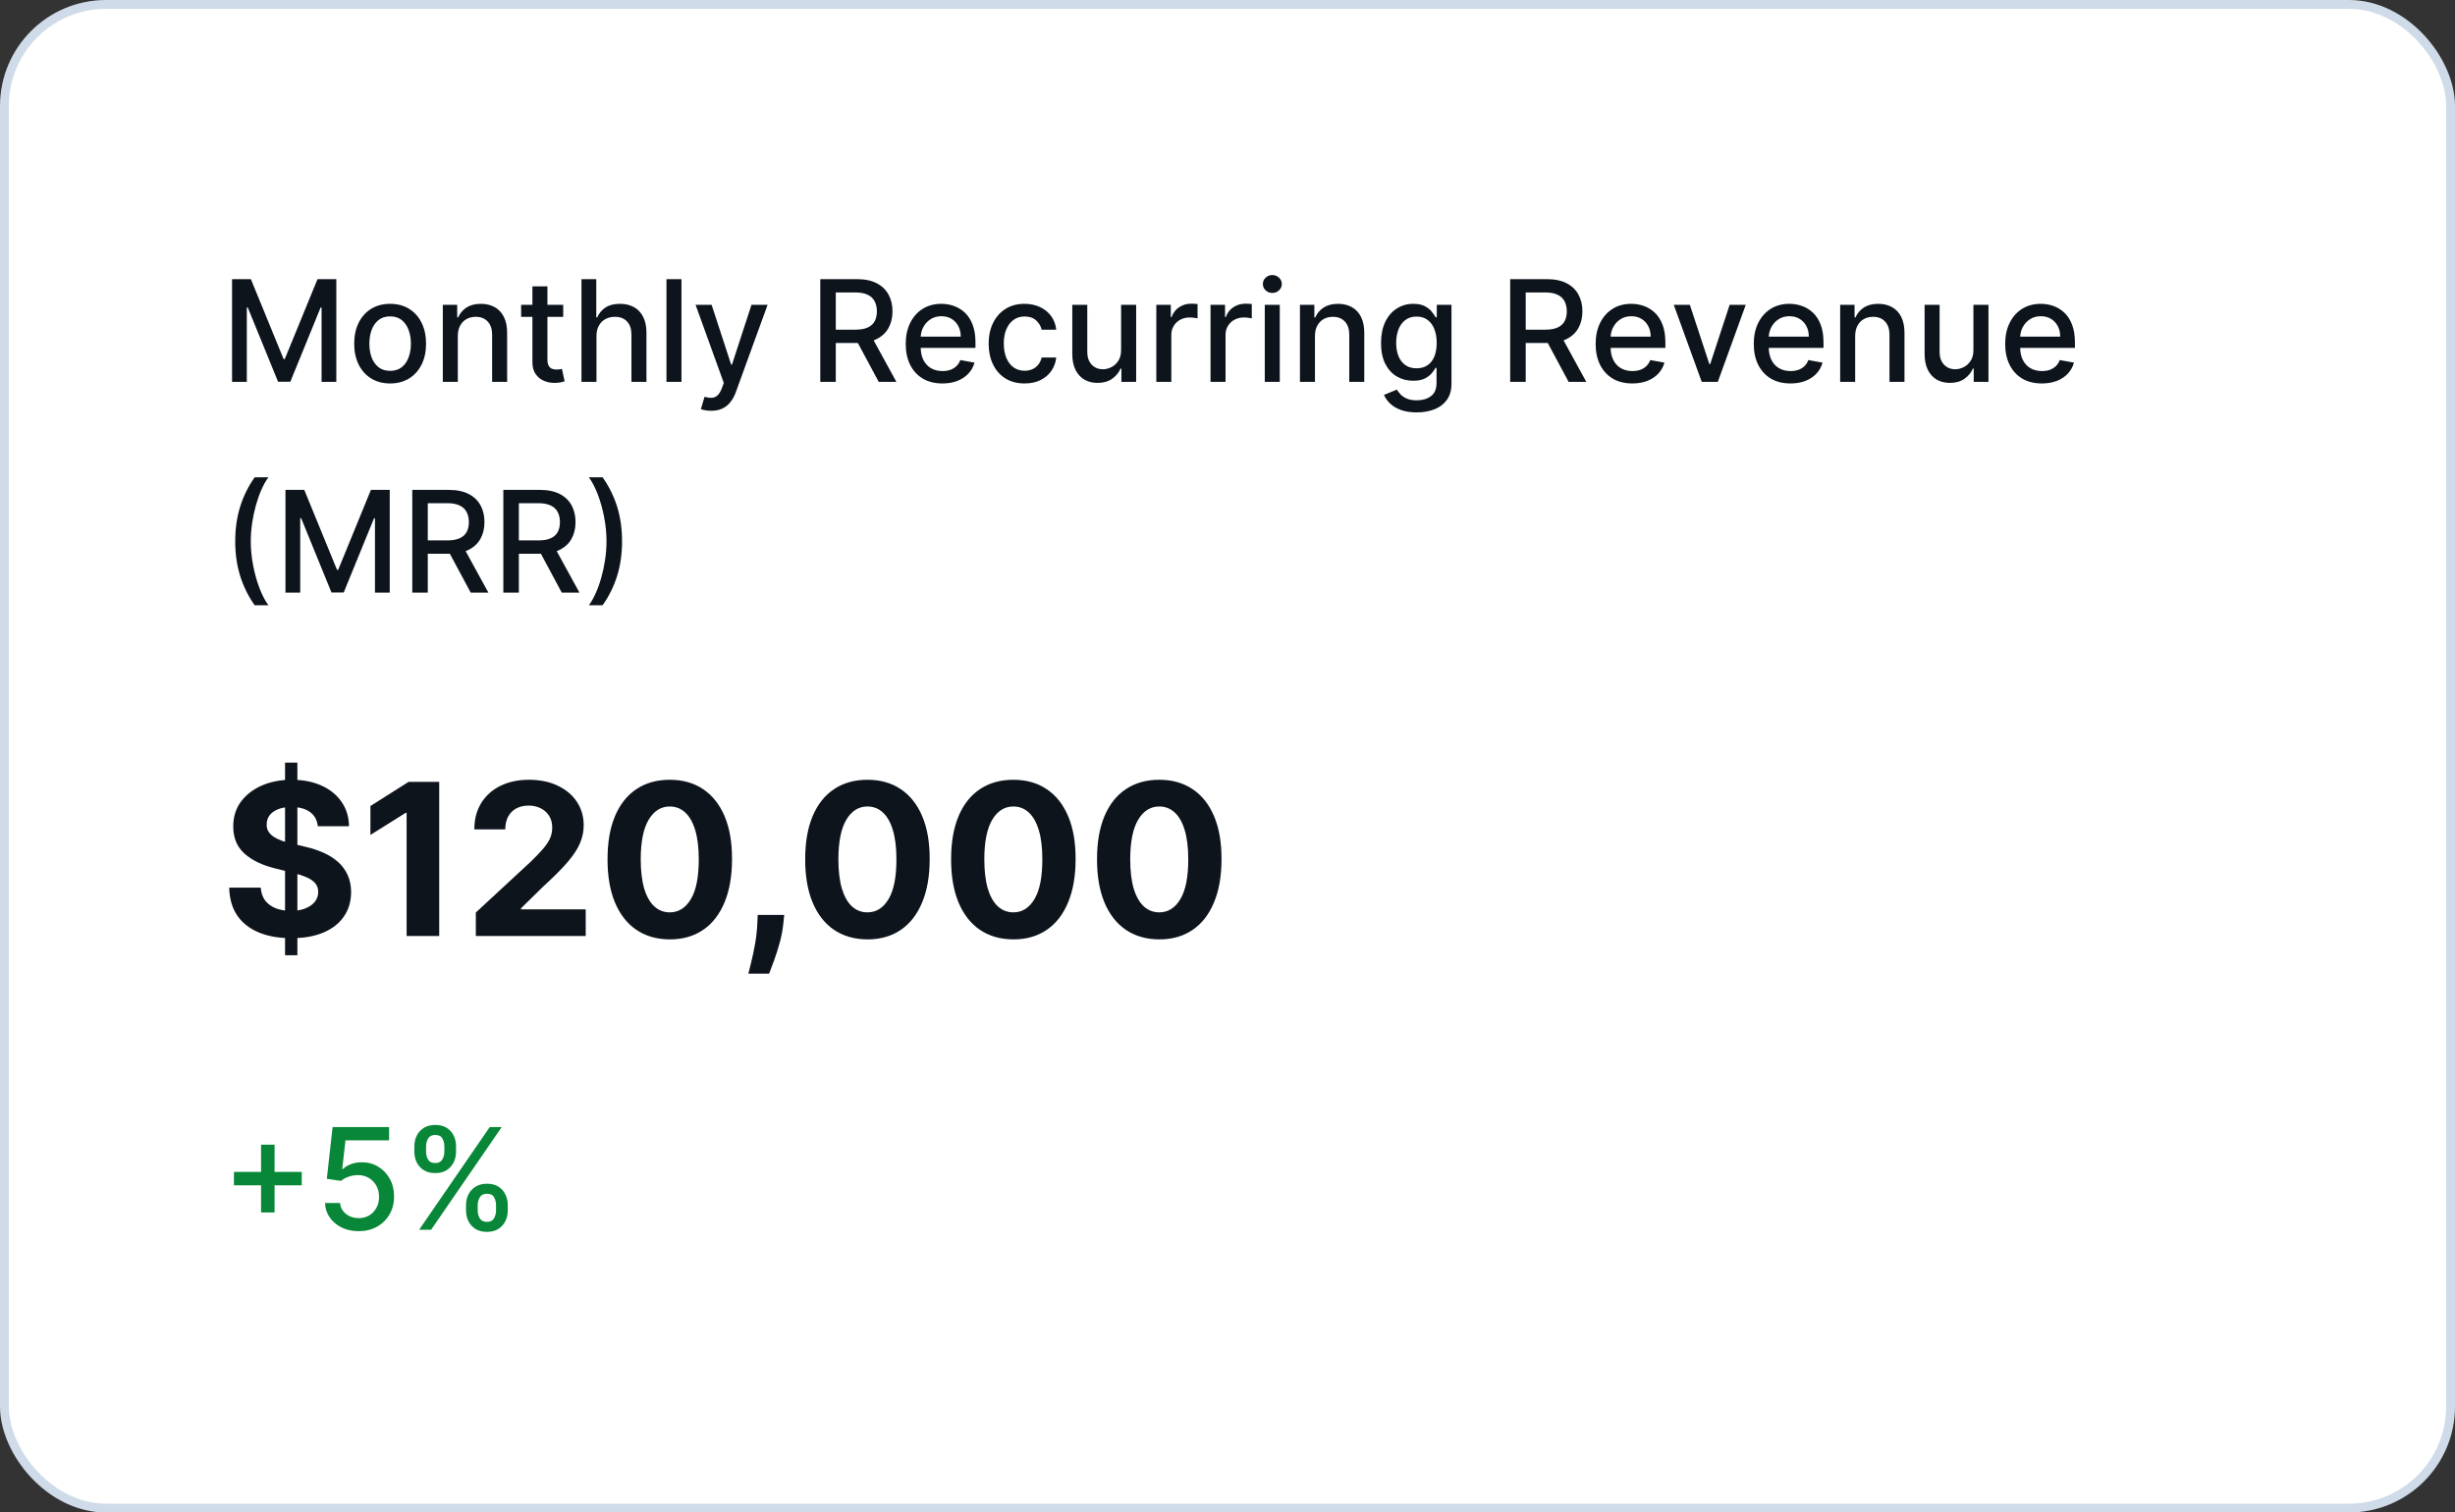
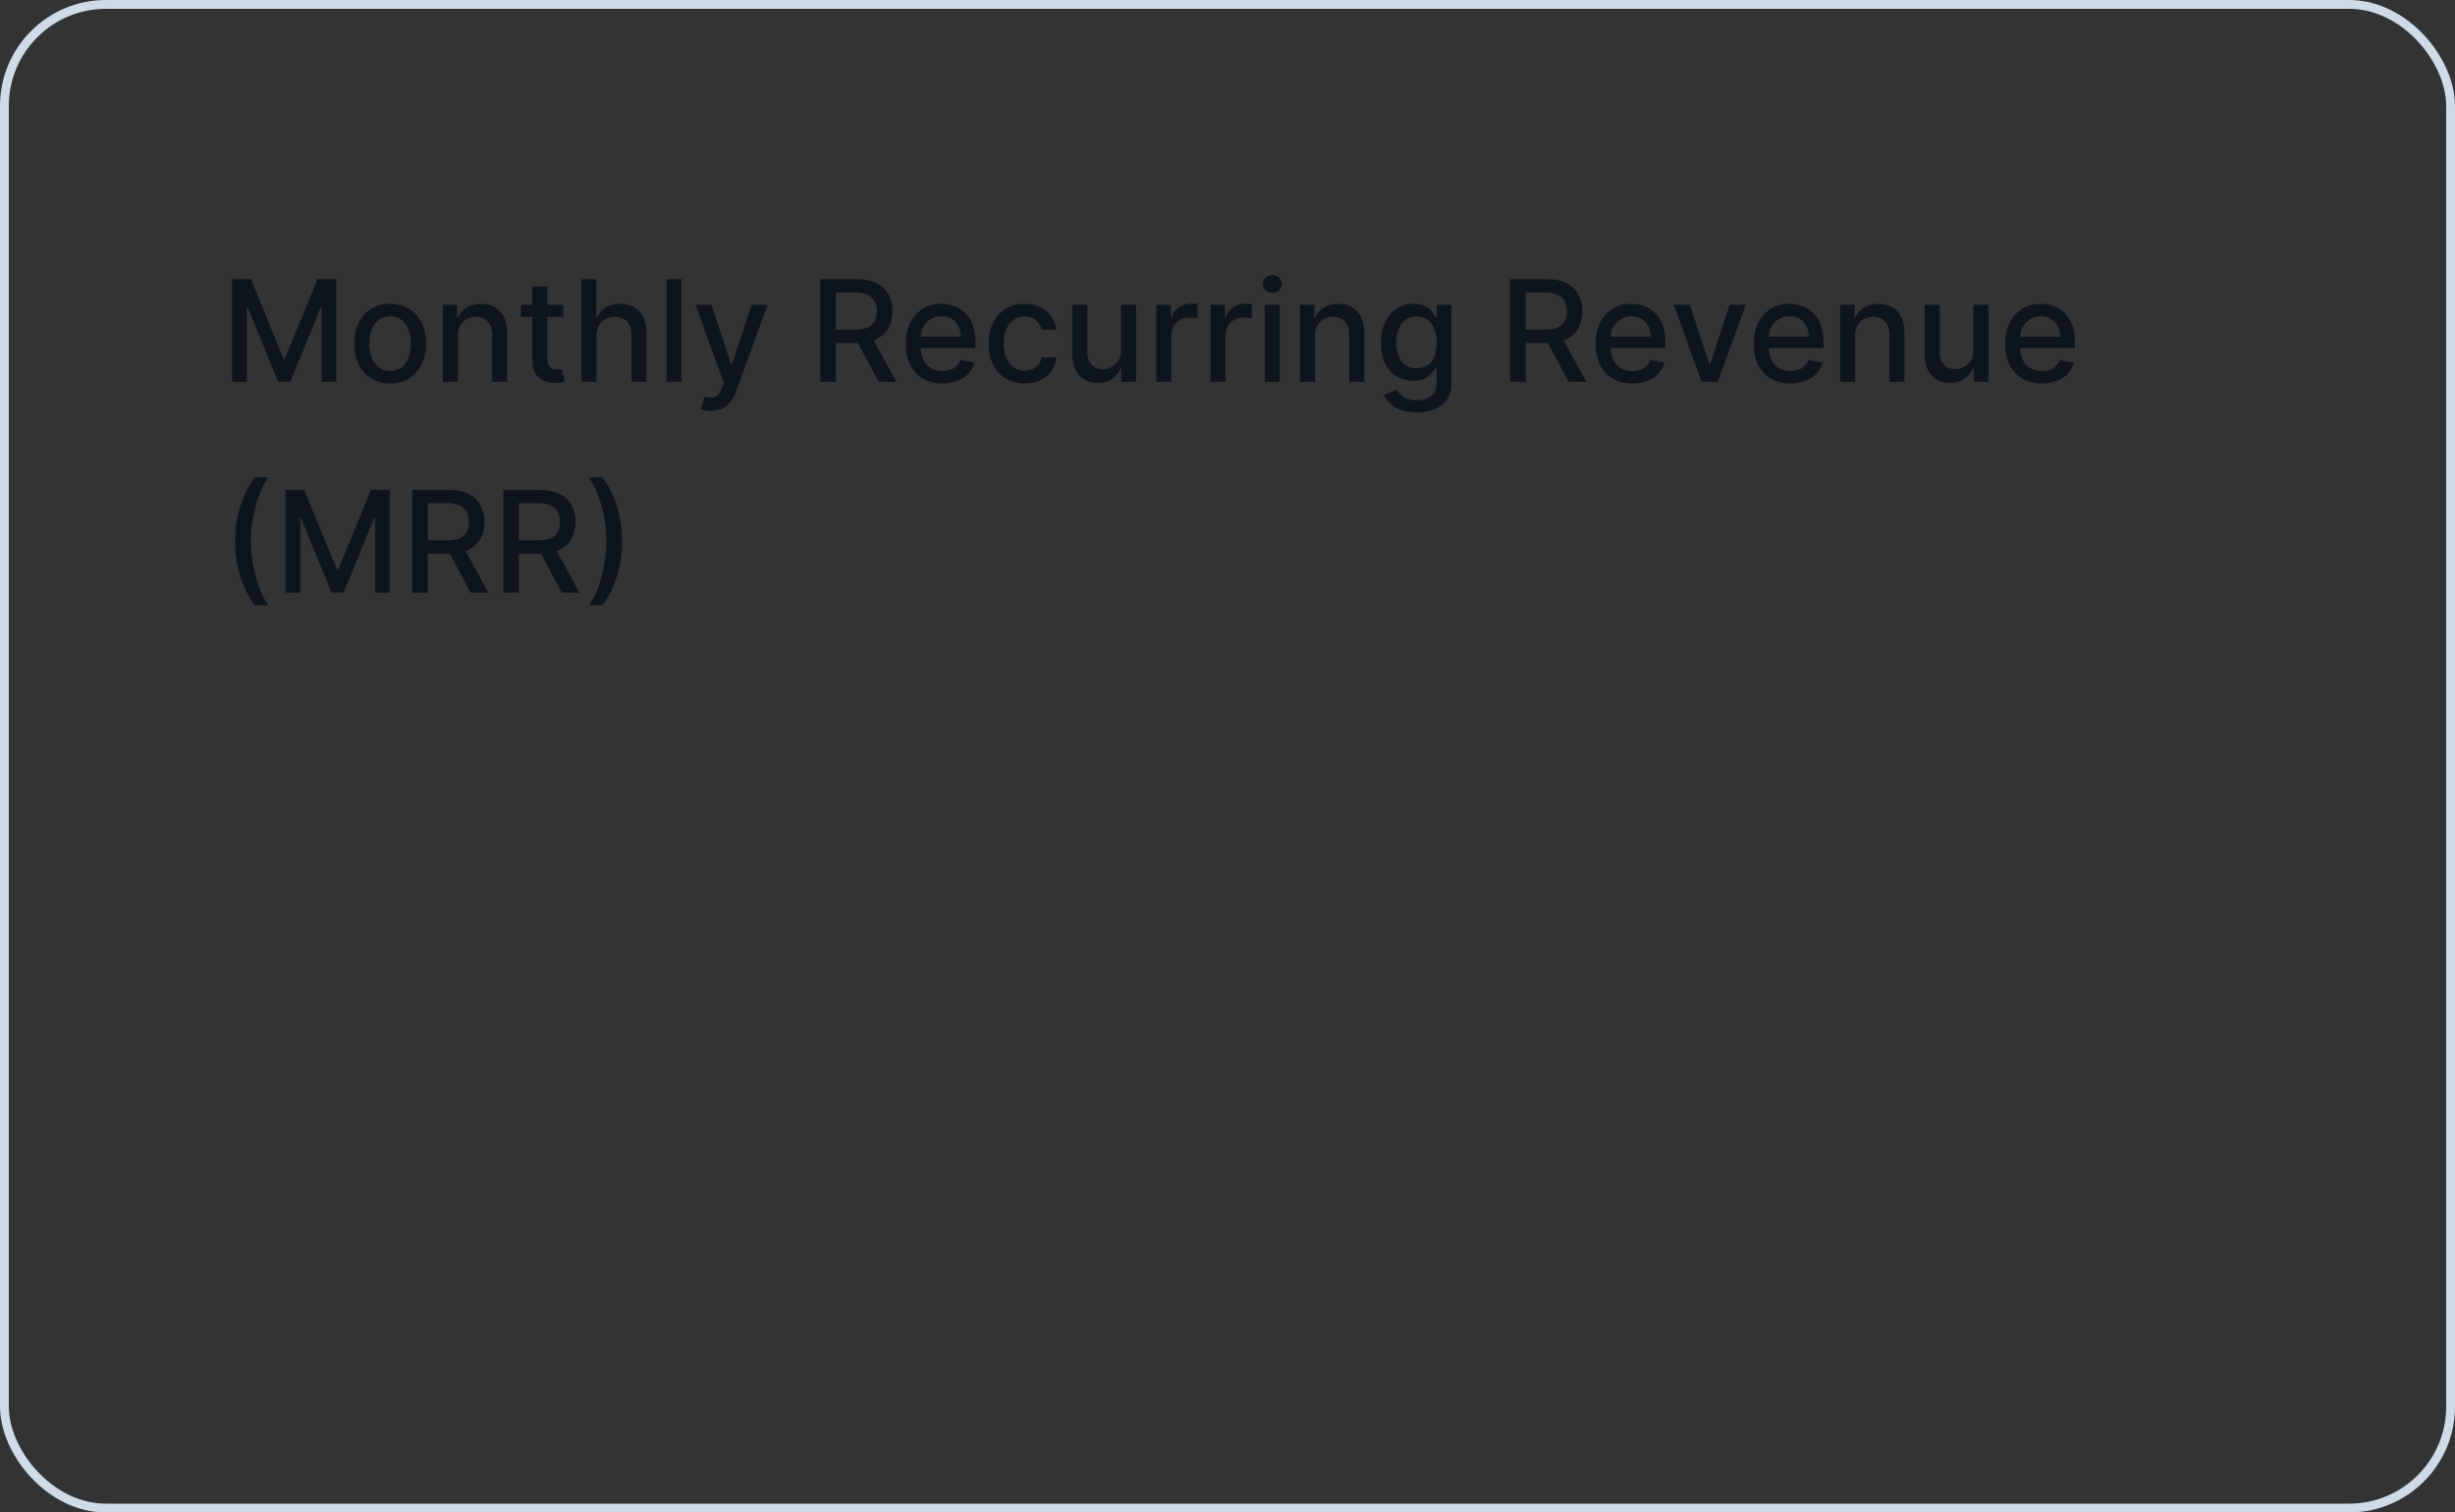
<svg xmlns="http://www.w3.org/2000/svg" width="198" height="122" viewBox="0 0 198 122" fill="none">
  <rect x="0" y="0" width="198" height="122" fill="#333333" stroke="none" />
-   <rect x="0.356" y="0.356" width="197.288" height="121.295" rx="8.191" fill="white" />
  <rect x="0.356" y="0.356" width="197.288" height="121.295" rx="8.191" stroke="#CFDBE8" stroke-width="0.712" />
  <path d="M18.716 22.518H20.234L22.872 28.96H22.969L25.608 22.518H27.125V30.806H25.936V24.808H25.859L23.415 30.794H22.427L19.983 24.804H19.906V30.806H18.716V22.518ZM31.465 30.931C30.882 30.931 30.373 30.798 29.939 30.531C29.505 30.264 29.167 29.89 28.927 29.41C28.687 28.929 28.567 28.368 28.567 27.726C28.567 27.081 28.687 26.518 28.927 26.035C29.167 25.552 29.505 25.177 29.939 24.91C30.373 24.643 30.882 24.509 31.465 24.509C32.047 24.509 32.556 24.643 32.99 24.91C33.425 25.177 33.762 25.552 34.002 26.035C34.242 26.518 34.362 27.081 34.362 27.726C34.362 28.368 34.242 28.929 34.002 29.41C33.762 29.89 33.425 30.264 32.99 30.531C32.556 30.798 32.047 30.931 31.465 30.931ZM31.468 29.916C31.846 29.916 32.159 29.816 32.407 29.616C32.656 29.416 32.839 29.151 32.958 28.819C33.079 28.487 33.14 28.121 33.14 27.722C33.14 27.326 33.079 26.961 32.958 26.63C32.839 26.295 32.656 26.027 32.407 25.824C32.159 25.622 31.846 25.521 31.468 25.521C31.088 25.521 30.773 25.622 30.522 25.824C30.273 26.027 30.089 26.295 29.967 26.63C29.849 26.961 29.789 27.326 29.789 27.722C29.789 28.121 29.849 28.487 29.967 28.819C30.089 29.151 30.273 29.416 30.522 29.616C30.773 29.816 31.088 29.916 31.468 29.916ZM36.923 27.115V30.806H35.713V24.59H36.874V25.602H36.951C37.094 25.273 37.318 25.008 37.623 24.808C37.93 24.609 38.317 24.509 38.784 24.509C39.208 24.509 39.579 24.598 39.897 24.776C40.215 24.951 40.462 25.213 40.638 25.561C40.813 25.909 40.901 26.34 40.901 26.852V30.806H39.691V26.998C39.691 26.547 39.573 26.195 39.339 25.942C39.104 25.685 38.781 25.557 38.371 25.557C38.091 25.557 37.841 25.618 37.623 25.739C37.407 25.861 37.236 26.039 37.109 26.273C36.985 26.505 36.923 26.786 36.923 27.115ZM45.425 24.59V25.561H42.03V24.59H45.425ZM42.94 23.101H44.15V28.981C44.15 29.215 44.185 29.392 44.255 29.511C44.325 29.627 44.416 29.706 44.526 29.75C44.64 29.79 44.763 29.81 44.895 29.81C44.992 29.81 45.077 29.803 45.15 29.79C45.222 29.777 45.279 29.766 45.32 29.758L45.538 30.757C45.468 30.784 45.368 30.811 45.239 30.838C45.109 30.868 44.947 30.884 44.753 30.887C44.435 30.892 44.138 30.835 43.863 30.717C43.588 30.598 43.365 30.415 43.195 30.166C43.025 29.918 42.94 29.607 42.94 29.232V23.101ZM48.107 27.115V30.806H46.897V22.518H48.091V25.602H48.167C48.313 25.267 48.536 25.001 48.835 24.804C49.135 24.608 49.526 24.509 50.009 24.509C50.435 24.509 50.807 24.597 51.126 24.772C51.447 24.947 51.695 25.209 51.87 25.557C52.048 25.902 52.137 26.334 52.137 26.852V30.806H50.927V26.998C50.927 26.542 50.81 26.188 50.575 25.938C50.341 25.684 50.014 25.557 49.596 25.557C49.31 25.557 49.054 25.618 48.827 25.739C48.603 25.861 48.426 26.039 48.297 26.273C48.17 26.505 48.107 26.786 48.107 27.115ZM54.962 22.518V30.806H53.752V22.518H54.962ZM57.355 33.137C57.174 33.137 57.009 33.122 56.861 33.092C56.713 33.065 56.602 33.036 56.529 33.003L56.821 32.012C57.042 32.071 57.239 32.097 57.411 32.089C57.584 32.081 57.736 32.016 57.869 31.894C58.004 31.773 58.122 31.575 58.225 31.299L58.374 30.887L56.1 24.59H57.395L58.969 29.414H59.034L60.608 24.59H61.907L59.346 31.635C59.227 31.959 59.076 32.233 58.892 32.457C58.709 32.684 58.49 32.853 58.237 32.967C57.983 33.08 57.689 33.137 57.355 33.137ZM66.157 30.806V22.518H69.112C69.754 22.518 70.286 22.629 70.71 22.85C71.136 23.071 71.455 23.377 71.665 23.768C71.876 24.157 71.981 24.606 71.981 25.116C71.981 25.623 71.874 26.07 71.661 26.456C71.451 26.839 71.132 27.137 70.706 27.35C70.282 27.563 69.75 27.669 69.108 27.669H66.87V26.593H68.994C69.399 26.593 69.728 26.535 69.982 26.419C70.238 26.303 70.425 26.134 70.544 25.913C70.663 25.692 70.722 25.426 70.722 25.116C70.722 24.803 70.661 24.532 70.54 24.303C70.421 24.073 70.234 23.898 69.978 23.777C69.724 23.652 69.391 23.59 68.978 23.59H67.408V30.806H66.157ZM70.249 27.067L72.296 30.806H70.872L68.865 27.067H70.249ZM76.006 30.931C75.394 30.931 74.866 30.8 74.424 30.539C73.984 30.274 73.644 29.903 73.404 29.426C73.167 28.946 73.048 28.383 73.048 27.738C73.048 27.102 73.167 26.541 73.404 26.055C73.644 25.569 73.979 25.19 74.408 24.918C74.839 24.645 75.344 24.509 75.921 24.509C76.272 24.509 76.612 24.567 76.941 24.683C77.27 24.799 77.566 24.981 77.827 25.229C78.089 25.477 78.295 25.8 78.446 26.197C78.597 26.59 78.673 27.069 78.673 27.633V28.062H73.732V27.156H77.487C77.487 26.837 77.423 26.555 77.293 26.31C77.164 26.062 76.981 25.866 76.747 25.723C76.515 25.58 76.242 25.509 75.929 25.509C75.589 25.509 75.293 25.592 75.039 25.759C74.788 25.924 74.594 26.14 74.456 26.407C74.321 26.671 74.254 26.959 74.254 27.269V27.977C74.254 28.393 74.327 28.746 74.472 29.037C74.621 29.329 74.827 29.551 75.092 29.705C75.356 29.856 75.665 29.932 76.018 29.932C76.248 29.932 76.457 29.899 76.646 29.835C76.834 29.767 76.998 29.667 77.135 29.535C77.273 29.403 77.378 29.24 77.451 29.045L78.596 29.252C78.504 29.589 78.34 29.884 78.102 30.138C77.868 30.389 77.572 30.585 77.216 30.725C76.863 30.862 76.459 30.931 76.006 30.931ZM82.634 30.931C82.032 30.931 81.514 30.795 81.08 30.523C80.648 30.247 80.316 29.868 80.084 29.385C79.852 28.902 79.736 28.349 79.736 27.726C79.736 27.095 79.855 26.538 80.092 26.055C80.33 25.569 80.664 25.19 81.096 24.918C81.528 24.645 82.036 24.509 82.622 24.509C83.094 24.509 83.515 24.597 83.884 24.772C84.254 24.945 84.552 25.188 84.779 25.5C85.008 25.813 85.144 26.179 85.187 26.597H84.01C83.945 26.306 83.797 26.055 83.564 25.845C83.335 25.634 83.028 25.529 82.642 25.529C82.305 25.529 82.009 25.618 81.756 25.796C81.505 25.971 81.309 26.222 81.169 26.549C81.029 26.872 80.958 27.255 80.958 27.698C80.958 28.151 81.027 28.542 81.165 28.871C81.302 29.201 81.497 29.456 81.748 29.636C82.001 29.817 82.299 29.907 82.642 29.907C82.871 29.907 83.079 29.866 83.265 29.782C83.454 29.696 83.612 29.573 83.739 29.414C83.868 29.255 83.958 29.063 84.01 28.839H85.187C85.144 29.241 85.013 29.6 84.795 29.916C84.576 30.231 84.284 30.479 83.917 30.66C83.552 30.841 83.125 30.931 82.634 30.931ZM90.419 28.228V24.59H91.633V30.806H90.443V29.729H90.378C90.235 30.061 90.006 30.338 89.69 30.559C89.377 30.777 88.987 30.887 88.521 30.887C88.121 30.887 87.768 30.799 87.461 30.624C87.156 30.446 86.916 30.183 86.74 29.835C86.568 29.486 86.481 29.056 86.481 28.544V24.59H87.691V28.398C87.691 28.822 87.809 29.159 88.043 29.41C88.278 29.661 88.583 29.786 88.958 29.786C89.184 29.786 89.41 29.729 89.634 29.616C89.86 29.503 90.048 29.331 90.196 29.102C90.347 28.873 90.421 28.581 90.419 28.228ZM93.259 30.806V24.59H94.428V25.577H94.493C94.606 25.243 94.806 24.98 95.092 24.788C95.38 24.594 95.707 24.497 96.071 24.497C96.147 24.497 96.236 24.5 96.338 24.505C96.443 24.51 96.526 24.517 96.585 24.525V25.683C96.536 25.669 96.45 25.654 96.326 25.638C96.202 25.619 96.078 25.61 95.954 25.61C95.668 25.61 95.413 25.67 95.189 25.792C94.968 25.911 94.792 26.076 94.663 26.29C94.533 26.5 94.469 26.74 94.469 27.01V30.806H93.259ZM97.632 30.806V24.59H98.802V25.577H98.866C98.98 25.243 99.179 24.98 99.465 24.788C99.754 24.594 100.08 24.497 100.445 24.497C100.52 24.497 100.609 24.5 100.712 24.505C100.817 24.51 100.899 24.517 100.959 24.525V25.683C100.91 25.669 100.824 25.654 100.7 25.638C100.575 25.619 100.451 25.61 100.327 25.61C100.041 25.61 99.786 25.67 99.562 25.792C99.341 25.911 99.166 26.076 99.036 26.29C98.907 26.5 98.842 26.74 98.842 27.01V30.806H97.632ZM102.006 30.806V24.59H103.216V30.806H102.006ZM102.617 23.631C102.406 23.631 102.226 23.561 102.074 23.42C101.926 23.277 101.852 23.108 101.852 22.911C101.852 22.711 101.926 22.541 102.074 22.401C102.226 22.258 102.406 22.186 102.617 22.186C102.827 22.186 103.007 22.258 103.155 22.401C103.306 22.541 103.382 22.711 103.382 22.911C103.382 23.108 103.306 23.277 103.155 23.42C103.007 23.561 102.827 23.631 102.617 23.631ZM106.053 27.115V30.806H104.843V24.59H106.005V25.602H106.082C106.225 25.273 106.449 25.008 106.754 24.808C107.061 24.609 107.448 24.509 107.915 24.509C108.338 24.509 108.709 24.598 109.028 24.776C109.346 24.951 109.593 25.213 109.768 25.561C109.944 25.909 110.031 26.34 110.031 26.852V30.806H108.821V26.998C108.821 26.547 108.704 26.195 108.469 25.942C108.235 25.685 107.912 25.557 107.502 25.557C107.222 25.557 106.972 25.618 106.754 25.739C106.538 25.861 106.366 26.039 106.24 26.273C106.115 26.505 106.053 26.786 106.053 27.115ZM114.26 33.266C113.767 33.266 113.342 33.202 112.986 33.072C112.632 32.943 112.343 32.771 112.12 32.558C111.896 32.345 111.728 32.111 111.618 31.858L112.658 31.429C112.731 31.548 112.828 31.673 112.949 31.805C113.073 31.94 113.24 32.055 113.451 32.149C113.664 32.244 113.938 32.291 114.272 32.291C114.731 32.291 115.11 32.179 115.41 31.955C115.709 31.734 115.859 31.38 115.859 30.895V29.673H115.782C115.709 29.805 115.604 29.952 115.466 30.114C115.331 30.276 115.145 30.416 114.908 30.535C114.67 30.653 114.361 30.713 113.981 30.713C113.49 30.713 113.048 30.598 112.654 30.369C112.262 30.137 111.952 29.795 111.723 29.345C111.496 28.892 111.383 28.335 111.383 27.674C111.383 27.013 111.495 26.446 111.719 25.974C111.946 25.502 112.256 25.14 112.65 24.889C113.044 24.636 113.49 24.509 113.989 24.509C114.375 24.509 114.687 24.574 114.924 24.703C115.161 24.83 115.346 24.978 115.478 25.148C115.613 25.318 115.717 25.468 115.79 25.598H115.879V24.59H117.065V30.943C117.065 31.477 116.941 31.916 116.692 32.259C116.444 32.601 116.108 32.855 115.685 33.019C115.264 33.184 114.789 33.266 114.26 33.266ZM114.248 29.709C114.596 29.709 114.89 29.628 115.13 29.466C115.373 29.302 115.557 29.067 115.681 28.762C115.807 28.455 115.871 28.086 115.871 27.657C115.871 27.239 115.809 26.871 115.685 26.553C115.561 26.234 115.379 25.986 115.138 25.808C114.898 25.627 114.602 25.537 114.248 25.537C113.884 25.537 113.58 25.631 113.338 25.82C113.095 26.006 112.911 26.26 112.787 26.581C112.666 26.902 112.605 27.261 112.605 27.657C112.605 28.065 112.667 28.422 112.791 28.73C112.915 29.037 113.099 29.277 113.342 29.45C113.587 29.623 113.889 29.709 114.248 29.709ZM121.8 30.806V22.518H124.755C125.397 22.518 125.929 22.629 126.353 22.85C126.779 23.071 127.098 23.377 127.308 23.768C127.518 24.157 127.624 24.606 127.624 25.116C127.624 25.623 127.517 26.07 127.304 26.456C127.094 26.839 126.775 27.137 126.349 27.35C125.925 27.563 125.393 27.669 124.75 27.669H122.513V26.593H124.637C125.042 26.593 125.371 26.535 125.625 26.419C125.881 26.303 126.068 26.134 126.187 25.913C126.306 25.692 126.365 25.426 126.365 25.116C126.365 24.803 126.304 24.532 126.183 24.303C126.064 24.073 125.877 23.898 125.621 23.777C125.367 23.652 125.034 23.59 124.621 23.59H123.051V30.806H121.8ZM125.892 27.067L127.939 30.806H126.515L124.508 27.067H125.892ZM131.649 30.931C131.037 30.931 130.509 30.8 130.067 30.539C129.627 30.274 129.287 29.903 129.047 29.426C128.81 28.946 128.691 28.383 128.691 27.738C128.691 27.102 128.81 26.541 129.047 26.055C129.287 25.569 129.622 25.19 130.051 24.918C130.482 24.645 130.987 24.509 131.564 24.509C131.915 24.509 132.255 24.567 132.584 24.683C132.913 24.799 133.209 24.981 133.47 25.229C133.732 25.477 133.938 25.8 134.089 26.197C134.24 26.59 134.316 27.069 134.316 27.633V28.062H129.375V27.156H133.13C133.13 26.837 133.066 26.555 132.936 26.31C132.807 26.062 132.624 25.866 132.39 25.723C132.158 25.58 131.885 25.509 131.572 25.509C131.232 25.509 130.936 25.592 130.682 25.759C130.431 25.924 130.237 26.14 130.099 26.407C129.964 26.671 129.897 26.959 129.897 27.269V27.977C129.897 28.393 129.97 28.746 130.115 29.037C130.264 29.329 130.47 29.551 130.735 29.705C130.999 29.856 131.308 29.932 131.661 29.932C131.891 29.932 132.1 29.899 132.289 29.835C132.477 29.767 132.641 29.667 132.778 29.535C132.916 29.403 133.021 29.24 133.094 29.045L134.239 29.252C134.147 29.589 133.983 29.884 133.745 30.138C133.511 30.389 133.215 30.585 132.859 30.725C132.506 30.862 132.102 30.931 131.649 30.931ZM140.798 24.59L138.544 30.806H137.249L134.991 24.59H136.29L137.864 29.373H137.929L139.499 24.59H140.798ZM144.403 30.931C143.79 30.931 143.263 30.8 142.82 30.539C142.381 30.274 142.041 29.903 141.8 29.426C141.563 28.946 141.444 28.383 141.444 27.738C141.444 27.102 141.563 26.541 141.8 26.055C142.041 25.569 142.375 25.19 142.804 24.918C143.236 24.645 143.74 24.509 144.318 24.509C144.668 24.509 145.008 24.567 145.337 24.683C145.666 24.799 145.962 24.981 146.224 25.229C146.485 25.477 146.692 25.8 146.843 26.197C146.994 26.59 147.069 27.069 147.069 27.633V28.062H142.128V27.156H145.884C145.884 26.837 145.819 26.555 145.689 26.31C145.56 26.062 145.378 25.866 145.143 25.723C144.911 25.58 144.639 25.509 144.326 25.509C143.986 25.509 143.689 25.592 143.435 25.759C143.184 25.924 142.99 26.14 142.853 26.407C142.718 26.671 142.65 26.959 142.65 27.269V27.977C142.65 28.393 142.723 28.746 142.869 29.037C143.017 29.329 143.224 29.551 143.488 29.705C143.752 29.856 144.061 29.932 144.415 29.932C144.644 29.932 144.853 29.899 145.042 29.835C145.231 29.767 145.394 29.667 145.532 29.535C145.669 29.403 145.774 29.24 145.847 29.045L146.992 29.252C146.901 29.589 146.736 29.884 146.499 30.138C146.264 30.389 145.969 30.585 145.613 30.725C145.259 30.862 144.856 30.931 144.403 30.931ZM149.622 27.115V30.806H148.412V24.59H149.573V25.602H149.65C149.793 25.273 150.017 25.008 150.322 24.808C150.63 24.609 151.017 24.509 151.483 24.509C151.907 24.509 152.278 24.598 152.596 24.776C152.915 24.951 153.161 25.213 153.337 25.561C153.512 25.909 153.6 26.34 153.6 26.852V30.806H152.39V26.998C152.39 26.547 152.273 26.195 152.038 25.942C151.803 25.685 151.481 25.557 151.071 25.557C150.79 25.557 150.54 25.618 150.322 25.739C150.106 25.861 149.935 26.039 149.808 26.273C149.684 26.505 149.622 26.786 149.622 27.115ZM159.16 28.228V24.59H160.374V30.806H159.184V29.729H159.12C158.977 30.061 158.747 30.338 158.432 30.559C158.119 30.777 157.729 30.887 157.262 30.887C156.863 30.887 156.509 30.799 156.202 30.624C155.897 30.446 155.657 30.183 155.482 29.835C155.309 29.486 155.223 29.056 155.223 28.544V24.59H156.433V28.398C156.433 28.822 156.55 29.159 156.785 29.41C157.019 29.661 157.324 29.786 157.699 29.786C157.926 29.786 158.151 29.729 158.375 29.616C158.602 29.503 158.789 29.331 158.938 29.102C159.089 28.873 159.163 28.581 159.16 28.228ZM164.679 30.931C164.066 30.931 163.539 30.8 163.097 30.539C162.657 30.274 162.317 29.903 162.077 29.426C161.839 28.946 161.721 28.383 161.721 27.738C161.721 27.102 161.839 26.541 162.077 26.055C162.317 25.569 162.651 25.19 163.08 24.918C163.512 24.645 164.017 24.509 164.594 24.509C164.945 24.509 165.285 24.567 165.614 24.683C165.943 24.799 166.238 24.981 166.5 25.229C166.762 25.477 166.968 25.8 167.119 26.197C167.27 26.59 167.346 27.069 167.346 27.633V28.062H162.405V27.156H166.16C166.16 26.837 166.095 26.555 165.966 26.31C165.836 26.062 165.654 25.866 165.419 25.723C165.187 25.58 164.915 25.509 164.602 25.509C164.262 25.509 163.965 25.592 163.712 25.759C163.461 25.924 163.267 26.14 163.129 26.407C162.994 26.671 162.927 26.959 162.927 27.269V27.977C162.927 28.393 162.999 28.746 163.145 29.037C163.294 29.329 163.5 29.551 163.764 29.705C164.029 29.856 164.338 29.932 164.691 29.932C164.92 29.932 165.129 29.899 165.318 29.835C165.507 29.767 165.67 29.667 165.808 29.535C165.946 29.403 166.051 29.24 166.124 29.045L167.269 29.252C167.177 29.589 167.012 29.884 166.775 30.138C166.54 30.389 166.245 30.585 165.889 30.725C165.535 30.862 165.132 30.931 164.679 30.931ZM18.971 43.662C18.971 42.648 19.105 41.714 19.372 40.861C19.639 40.009 20.029 39.223 20.541 38.502H21.65C21.45 38.769 21.264 39.097 21.092 39.486C20.919 39.874 20.768 40.3 20.638 40.764C20.509 41.226 20.408 41.705 20.335 42.201C20.262 42.695 20.226 43.182 20.226 43.662C20.226 44.304 20.289 44.954 20.416 45.612C20.543 46.271 20.714 46.882 20.93 47.446C21.146 48.01 21.386 48.469 21.65 48.826H20.541C20.029 48.105 19.639 47.319 19.372 46.466C19.105 45.614 18.971 44.679 18.971 43.662ZM23.023 39.518H24.541L27.179 45.961H27.276L29.915 39.518H31.432V47.806H30.242V41.809H30.166L27.721 47.794H26.734L24.29 41.804H24.213V47.806H23.023V39.518ZM33.25 47.806V39.518H36.204C36.846 39.518 37.379 39.629 37.803 39.85C38.229 40.071 38.547 40.377 38.758 40.769C38.968 41.157 39.073 41.606 39.073 42.116C39.073 42.623 38.967 43.07 38.754 43.456C38.543 43.839 38.225 44.137 37.799 44.35C37.375 44.563 36.842 44.669 36.2 44.669H33.962V43.593H36.087C36.492 43.593 36.821 43.535 37.074 43.419C37.331 43.303 37.518 43.135 37.637 42.913C37.755 42.692 37.815 42.426 37.815 42.116C37.815 41.803 37.754 41.532 37.633 41.303C37.514 41.073 37.327 40.898 37.07 40.777C36.817 40.653 36.483 40.59 36.071 40.59H34.501V47.806H33.25ZM37.341 44.067L39.389 47.806H37.965L35.957 44.067H37.341ZM40.595 47.806V39.518H43.549C44.191 39.518 44.724 39.629 45.148 39.85C45.574 40.071 45.892 40.377 46.103 40.769C46.313 41.157 46.418 41.606 46.418 42.116C46.418 42.623 46.312 43.07 46.099 43.456C45.888 43.839 45.57 44.137 45.144 44.35C44.72 44.563 44.187 44.669 43.545 44.669H41.307V43.593H43.432C43.837 43.593 44.166 43.535 44.419 43.419C44.675 43.303 44.863 43.135 44.982 42.913C45.1 42.692 45.16 42.426 45.16 42.116C45.16 41.803 45.099 41.532 44.978 41.303C44.859 41.073 44.671 40.898 44.415 40.777C44.162 40.653 43.828 40.59 43.416 40.59H41.846V47.806H40.595ZM44.686 44.067L46.734 47.806H45.309L43.302 44.067H44.686ZM50.17 43.662C50.17 44.679 50.036 45.614 49.769 46.466C49.502 47.319 49.112 48.105 48.599 48.826H47.491C47.69 48.559 47.877 48.231 48.049 47.842C48.222 47.454 48.373 47.029 48.502 46.568C48.632 46.103 48.733 45.623 48.806 45.127C48.879 44.63 48.915 44.142 48.915 43.662C48.915 43.023 48.852 42.374 48.725 41.715C48.598 41.057 48.427 40.446 48.211 39.882C47.995 39.318 47.755 38.858 47.491 38.502H48.599C49.112 39.223 49.502 40.009 49.769 40.861C50.036 41.714 50.17 42.648 50.17 43.662Z" fill="#0D141C" />
-   <path d="M22.99 77.058V61.518H23.985V77.058H22.99ZM25.63 66.647C25.581 66.157 25.373 65.777 25.005 65.506C24.637 65.235 24.137 65.099 23.506 65.099C23.077 65.099 22.714 65.16 22.419 65.281C22.124 65.399 21.897 65.563 21.739 65.773C21.585 65.984 21.509 66.222 21.509 66.489C21.5 66.712 21.547 66.906 21.648 67.072C21.753 67.238 21.897 67.382 22.079 67.503C22.261 67.62 22.472 67.724 22.71 67.813C22.949 67.898 23.204 67.971 23.475 68.031L24.592 68.298C25.134 68.42 25.632 68.582 26.085 68.784C26.539 68.986 26.931 69.235 27.263 69.531C27.595 69.826 27.852 70.174 28.034 70.575C28.22 70.975 28.315 71.434 28.319 71.953C28.315 72.713 28.121 73.373 27.736 73.931C27.356 74.486 26.806 74.917 26.085 75.224C25.369 75.528 24.505 75.68 23.493 75.68C22.49 75.68 21.616 75.526 20.871 75.218C20.131 74.911 19.552 74.455 19.135 73.853C18.722 73.245 18.506 72.495 18.485 71.6H21.029C21.057 72.017 21.177 72.365 21.387 72.644C21.602 72.92 21.887 73.128 22.243 73.27C22.603 73.407 23.01 73.476 23.463 73.476C23.908 73.476 24.295 73.411 24.622 73.282C24.954 73.152 25.211 72.972 25.393 72.742C25.575 72.511 25.666 72.246 25.666 71.946C25.666 71.667 25.584 71.433 25.418 71.242C25.256 71.052 25.017 70.89 24.701 70.757C24.39 70.623 24.007 70.502 23.554 70.392L22.2 70.053C21.152 69.798 20.325 69.399 19.718 68.857C19.111 68.314 18.809 67.584 18.813 66.665C18.809 65.913 19.01 65.255 19.414 64.693C19.823 64.13 20.384 63.691 21.096 63.375C21.808 63.06 22.617 62.902 23.524 62.902C24.446 62.902 25.252 63.06 25.94 63.375C26.632 63.691 27.17 64.13 27.554 64.693C27.939 65.255 28.137 65.907 28.149 66.647H25.63ZM35.423 63.072V75.504H32.794V65.567H32.721L29.875 67.351V65.02L32.952 63.072H35.423ZM38.377 75.504V73.61L42.803 69.512C43.179 69.148 43.495 68.82 43.749 68.529C44.008 68.238 44.205 67.952 44.338 67.673C44.472 67.39 44.539 67.084 44.539 66.757C44.539 66.392 44.456 66.079 44.29 65.816C44.124 65.549 43.897 65.344 43.61 65.203C43.322 65.057 42.997 64.984 42.633 64.984C42.252 64.984 41.92 65.061 41.637 65.215C41.354 65.368 41.135 65.589 40.981 65.876C40.828 66.164 40.751 66.506 40.751 66.902H38.256C38.256 66.089 38.44 65.383 38.808 64.784C39.177 64.185 39.693 63.721 40.356 63.394C41.02 63.066 41.785 62.902 42.651 62.902C43.541 62.902 44.316 63.06 44.976 63.375C45.639 63.687 46.155 64.12 46.523 64.674C46.892 65.229 47.076 65.864 47.076 66.58C47.076 67.05 46.983 67.513 46.797 67.971C46.615 68.428 46.289 68.936 45.819 69.494C45.35 70.049 44.688 70.714 43.834 71.491L42.02 73.27V73.355H47.24V75.504H38.377ZM54.019 75.777C52.975 75.773 52.076 75.516 51.324 75.006C50.575 74.496 49.998 73.757 49.593 72.79C49.193 71.823 48.995 70.66 48.999 69.3C48.999 67.944 49.199 66.789 49.6 65.834C50.004 64.879 50.581 64.152 51.33 63.655C52.082 63.153 52.979 62.902 54.019 62.902C55.059 62.902 55.953 63.153 56.702 63.655C57.454 64.156 58.033 64.885 58.438 65.84C58.842 66.791 59.043 67.944 59.039 69.3C59.039 70.664 58.836 71.829 58.432 72.796C58.031 73.763 57.456 74.502 56.708 75.012C55.959 75.522 55.063 75.777 54.019 75.777ZM54.019 73.597C54.731 73.597 55.299 73.239 55.724 72.523C56.149 71.807 56.36 70.732 56.356 69.3C56.356 68.357 56.258 67.572 56.064 66.945C55.874 66.317 55.603 65.846 55.251 65.53C54.903 65.215 54.492 65.057 54.019 65.057C53.31 65.057 52.744 65.411 52.319 66.119C51.894 66.827 51.68 67.888 51.675 69.3C51.675 70.255 51.771 71.052 51.961 71.692C52.155 72.327 52.428 72.804 52.78 73.124C53.132 73.44 53.545 73.597 54.019 73.597ZM63.247 73.804L63.18 74.472C63.127 75.006 63.026 75.538 62.877 76.068C62.731 76.602 62.577 77.086 62.415 77.519C62.257 77.952 62.13 78.292 62.033 78.539H60.357C60.418 78.3 60.501 77.966 60.606 77.537C60.712 77.112 60.811 76.635 60.904 76.105C60.997 75.574 61.055 75.034 61.08 74.484L61.11 73.804H63.247ZM69.96 75.777C68.916 75.773 68.018 75.516 67.265 75.006C66.516 74.496 65.94 73.757 65.535 72.79C65.135 71.823 64.936 70.66 64.94 69.3C64.94 67.944 65.141 66.789 65.541 65.834C65.946 64.879 66.523 64.152 67.271 63.655C68.024 63.153 68.92 62.902 69.96 62.902C71 62.902 71.895 63.153 72.643 63.655C73.396 64.156 73.975 64.885 74.379 65.84C74.784 66.791 74.984 67.944 74.98 69.3C74.98 70.664 74.778 71.829 74.373 72.796C73.973 73.763 73.398 74.502 72.649 75.012C71.901 75.522 71.004 75.777 69.96 75.777ZM69.96 73.597C70.673 73.597 71.241 73.239 71.666 72.523C72.091 71.807 72.301 70.732 72.297 69.3C72.297 68.357 72.2 67.572 72.006 66.945C71.816 66.317 71.545 65.846 71.193 65.53C70.845 65.215 70.434 65.057 69.96 65.057C69.252 65.057 68.686 65.411 68.261 66.119C67.836 66.827 67.621 67.888 67.617 69.3C67.617 70.255 67.712 71.052 67.903 71.692C68.097 72.327 68.37 72.804 68.722 73.124C69.074 73.44 69.487 73.597 69.96 73.597ZM81.729 75.777C80.685 75.773 79.786 75.516 79.034 75.006C78.285 74.496 77.708 73.757 77.304 72.79C76.903 71.823 76.705 70.66 76.709 69.3C76.709 67.944 76.909 66.789 77.31 65.834C77.714 64.879 78.291 64.152 79.04 63.655C79.793 63.153 80.689 62.902 81.729 62.902C82.769 62.902 83.663 63.153 84.412 63.655C85.165 64.156 85.743 64.885 86.148 65.84C86.553 66.791 86.753 67.944 86.749 69.3C86.749 70.664 86.546 71.829 86.142 72.796C85.741 73.763 85.167 74.502 84.418 75.012C83.669 75.522 82.773 75.777 81.729 75.777ZM81.729 73.597C82.441 73.597 83.01 73.239 83.434 72.523C83.859 71.807 84.07 70.732 84.066 69.3C84.066 68.357 83.969 67.572 83.775 66.945C83.584 66.317 83.313 65.846 82.961 65.53C82.613 65.215 82.202 65.057 81.729 65.057C81.021 65.057 80.454 65.411 80.029 66.119C79.604 66.827 79.39 67.888 79.386 69.3C79.386 70.255 79.481 71.052 79.671 71.692C79.865 72.327 80.138 72.804 80.49 73.124C80.843 73.44 81.255 73.597 81.729 73.597ZM93.497 75.777C92.453 75.773 91.555 75.516 90.802 75.006C90.053 74.496 89.477 73.757 89.072 72.79C88.672 71.823 88.473 70.66 88.477 69.3C88.477 67.944 88.678 66.789 89.078 65.834C89.483 64.879 90.06 64.152 90.808 63.655C91.561 63.153 92.457 62.902 93.497 62.902C94.537 62.902 95.432 63.153 96.18 63.655C96.933 64.156 97.512 64.885 97.916 65.84C98.321 66.791 98.521 67.944 98.517 69.3C98.517 70.664 98.315 71.829 97.91 72.796C97.51 73.763 96.935 74.502 96.186 75.012C95.438 75.522 94.541 75.777 93.497 75.777ZM93.497 73.597C94.21 73.597 94.778 73.239 95.203 72.523C95.628 71.807 95.838 70.732 95.834 69.3C95.834 68.357 95.737 67.572 95.543 66.945C95.353 66.317 95.082 65.846 94.73 65.53C94.382 65.215 93.971 65.057 93.497 65.057C92.789 65.057 92.223 65.411 91.798 66.119C91.373 66.827 91.158 67.888 91.154 69.3C91.154 70.255 91.249 71.052 91.439 71.692C91.634 72.327 91.907 72.804 92.259 73.124C92.611 73.44 93.024 73.597 93.497 73.597Z" fill="#0D141C" />
-   <path d="M21.055 97.809V92.338H22.144V97.809H21.055ZM18.866 95.616V94.531H24.337V95.616H18.866ZM28.928 99.315C28.421 99.315 27.965 99.218 27.56 99.023C27.158 98.826 26.837 98.557 26.597 98.214C26.357 97.871 26.229 97.48 26.213 97.04H27.427C27.456 97.397 27.614 97.689 27.9 97.919C28.186 98.148 28.529 98.263 28.928 98.263C29.247 98.263 29.529 98.19 29.774 98.044C30.022 97.896 30.216 97.692 30.357 97.433C30.5 97.174 30.571 96.879 30.571 96.547C30.571 96.21 30.498 95.909 30.353 95.644C30.207 95.38 30.006 95.172 29.75 95.021C29.496 94.87 29.205 94.793 28.876 94.79C28.625 94.79 28.372 94.834 28.119 94.92C27.865 95.006 27.66 95.12 27.504 95.26L26.358 95.09L26.824 90.914H31.381V91.986H27.864L27.601 94.305H27.649C27.811 94.148 28.026 94.017 28.293 93.912C28.563 93.807 28.851 93.754 29.159 93.754C29.663 93.754 30.113 93.874 30.506 94.115C30.903 94.355 31.215 94.683 31.441 95.098C31.671 95.511 31.784 95.986 31.781 96.522C31.784 97.059 31.663 97.538 31.417 97.959C31.174 98.38 30.837 98.712 30.405 98.955C29.976 99.195 29.484 99.315 28.928 99.315ZM37.585 97.647V97.21C37.585 96.897 37.65 96.612 37.779 96.353C37.912 96.091 38.103 95.882 38.354 95.725C38.608 95.566 38.914 95.487 39.273 95.487C39.64 95.487 39.947 95.565 40.195 95.721C40.444 95.878 40.631 96.087 40.758 96.348C40.887 96.61 40.952 96.897 40.952 97.21V97.647C40.952 97.96 40.887 98.248 40.758 98.509C40.628 98.768 40.438 98.978 40.187 99.137C39.939 99.293 39.634 99.371 39.273 99.371C38.908 99.371 38.601 99.293 38.35 99.137C38.099 98.978 37.909 98.768 37.779 98.509C37.65 98.248 37.585 97.96 37.585 97.647ZM38.528 97.21V97.647C38.528 97.879 38.583 98.09 38.694 98.279C38.805 98.468 38.998 98.562 39.273 98.562C39.545 98.562 39.735 98.468 39.843 98.279C39.951 98.09 40.005 97.879 40.005 97.647V97.21C40.005 96.978 39.953 96.768 39.847 96.579C39.745 96.39 39.553 96.296 39.273 96.296C39.003 96.296 38.811 96.39 38.698 96.579C38.585 96.768 38.528 96.978 38.528 97.21ZM33.417 92.905V92.468C33.417 92.155 33.482 91.867 33.611 91.606C33.743 91.344 33.935 91.135 34.186 90.978C34.44 90.822 34.746 90.744 35.105 90.744C35.471 90.744 35.779 90.822 36.027 90.978C36.275 91.135 36.463 91.344 36.59 91.606C36.717 91.867 36.78 92.155 36.78 92.468V92.905C36.78 93.218 36.715 93.505 36.586 93.767C36.459 94.026 36.27 94.235 36.019 94.394C35.771 94.55 35.466 94.629 35.105 94.629C34.738 94.629 34.429 94.55 34.178 94.394C33.93 94.235 33.741 94.026 33.611 93.767C33.482 93.505 33.417 93.218 33.417 92.905ZM34.364 92.468V92.905C34.364 93.137 34.418 93.347 34.526 93.536C34.636 93.725 34.829 93.819 35.105 93.819C35.374 93.819 35.563 93.725 35.671 93.536C35.782 93.347 35.837 93.137 35.837 92.905V92.468C35.837 92.236 35.784 92.025 35.679 91.836C35.574 91.647 35.382 91.553 35.105 91.553C34.835 91.553 34.643 91.647 34.53 91.836C34.419 92.025 34.364 92.236 34.364 92.468ZM33.801 99.201L39.499 90.914H40.467L34.769 99.201H33.801Z" fill="#088738" />
</svg>